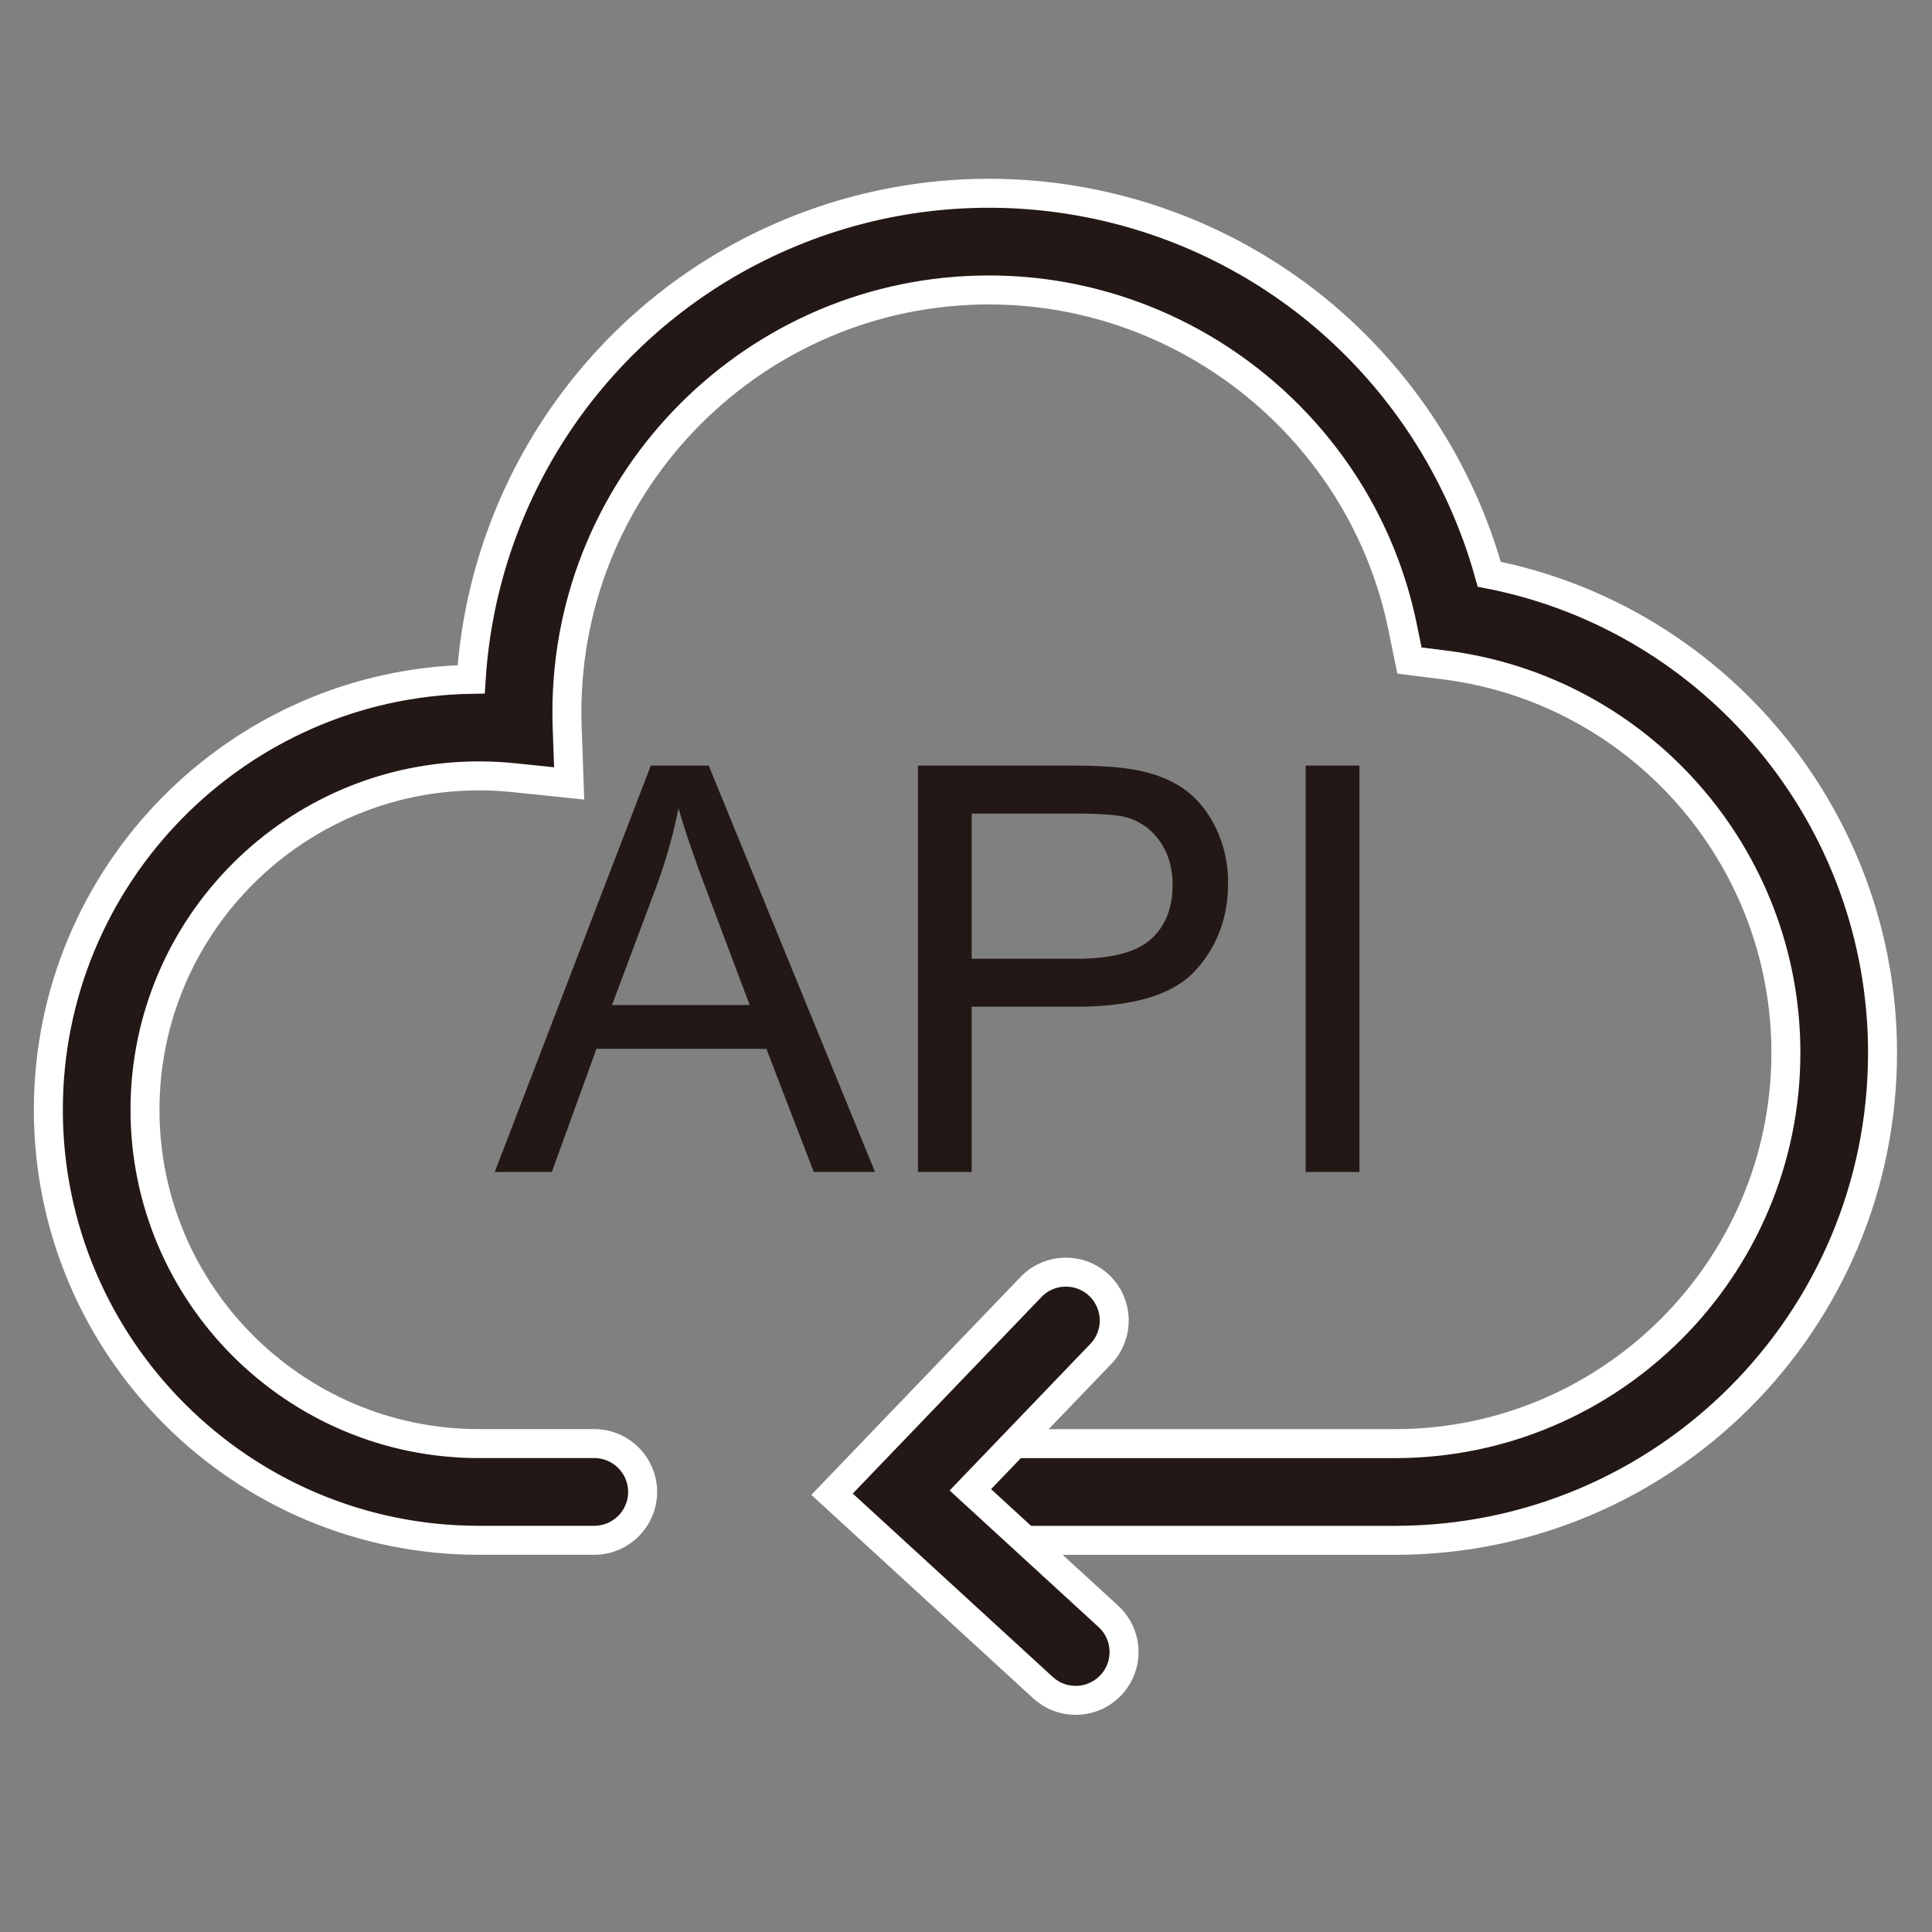
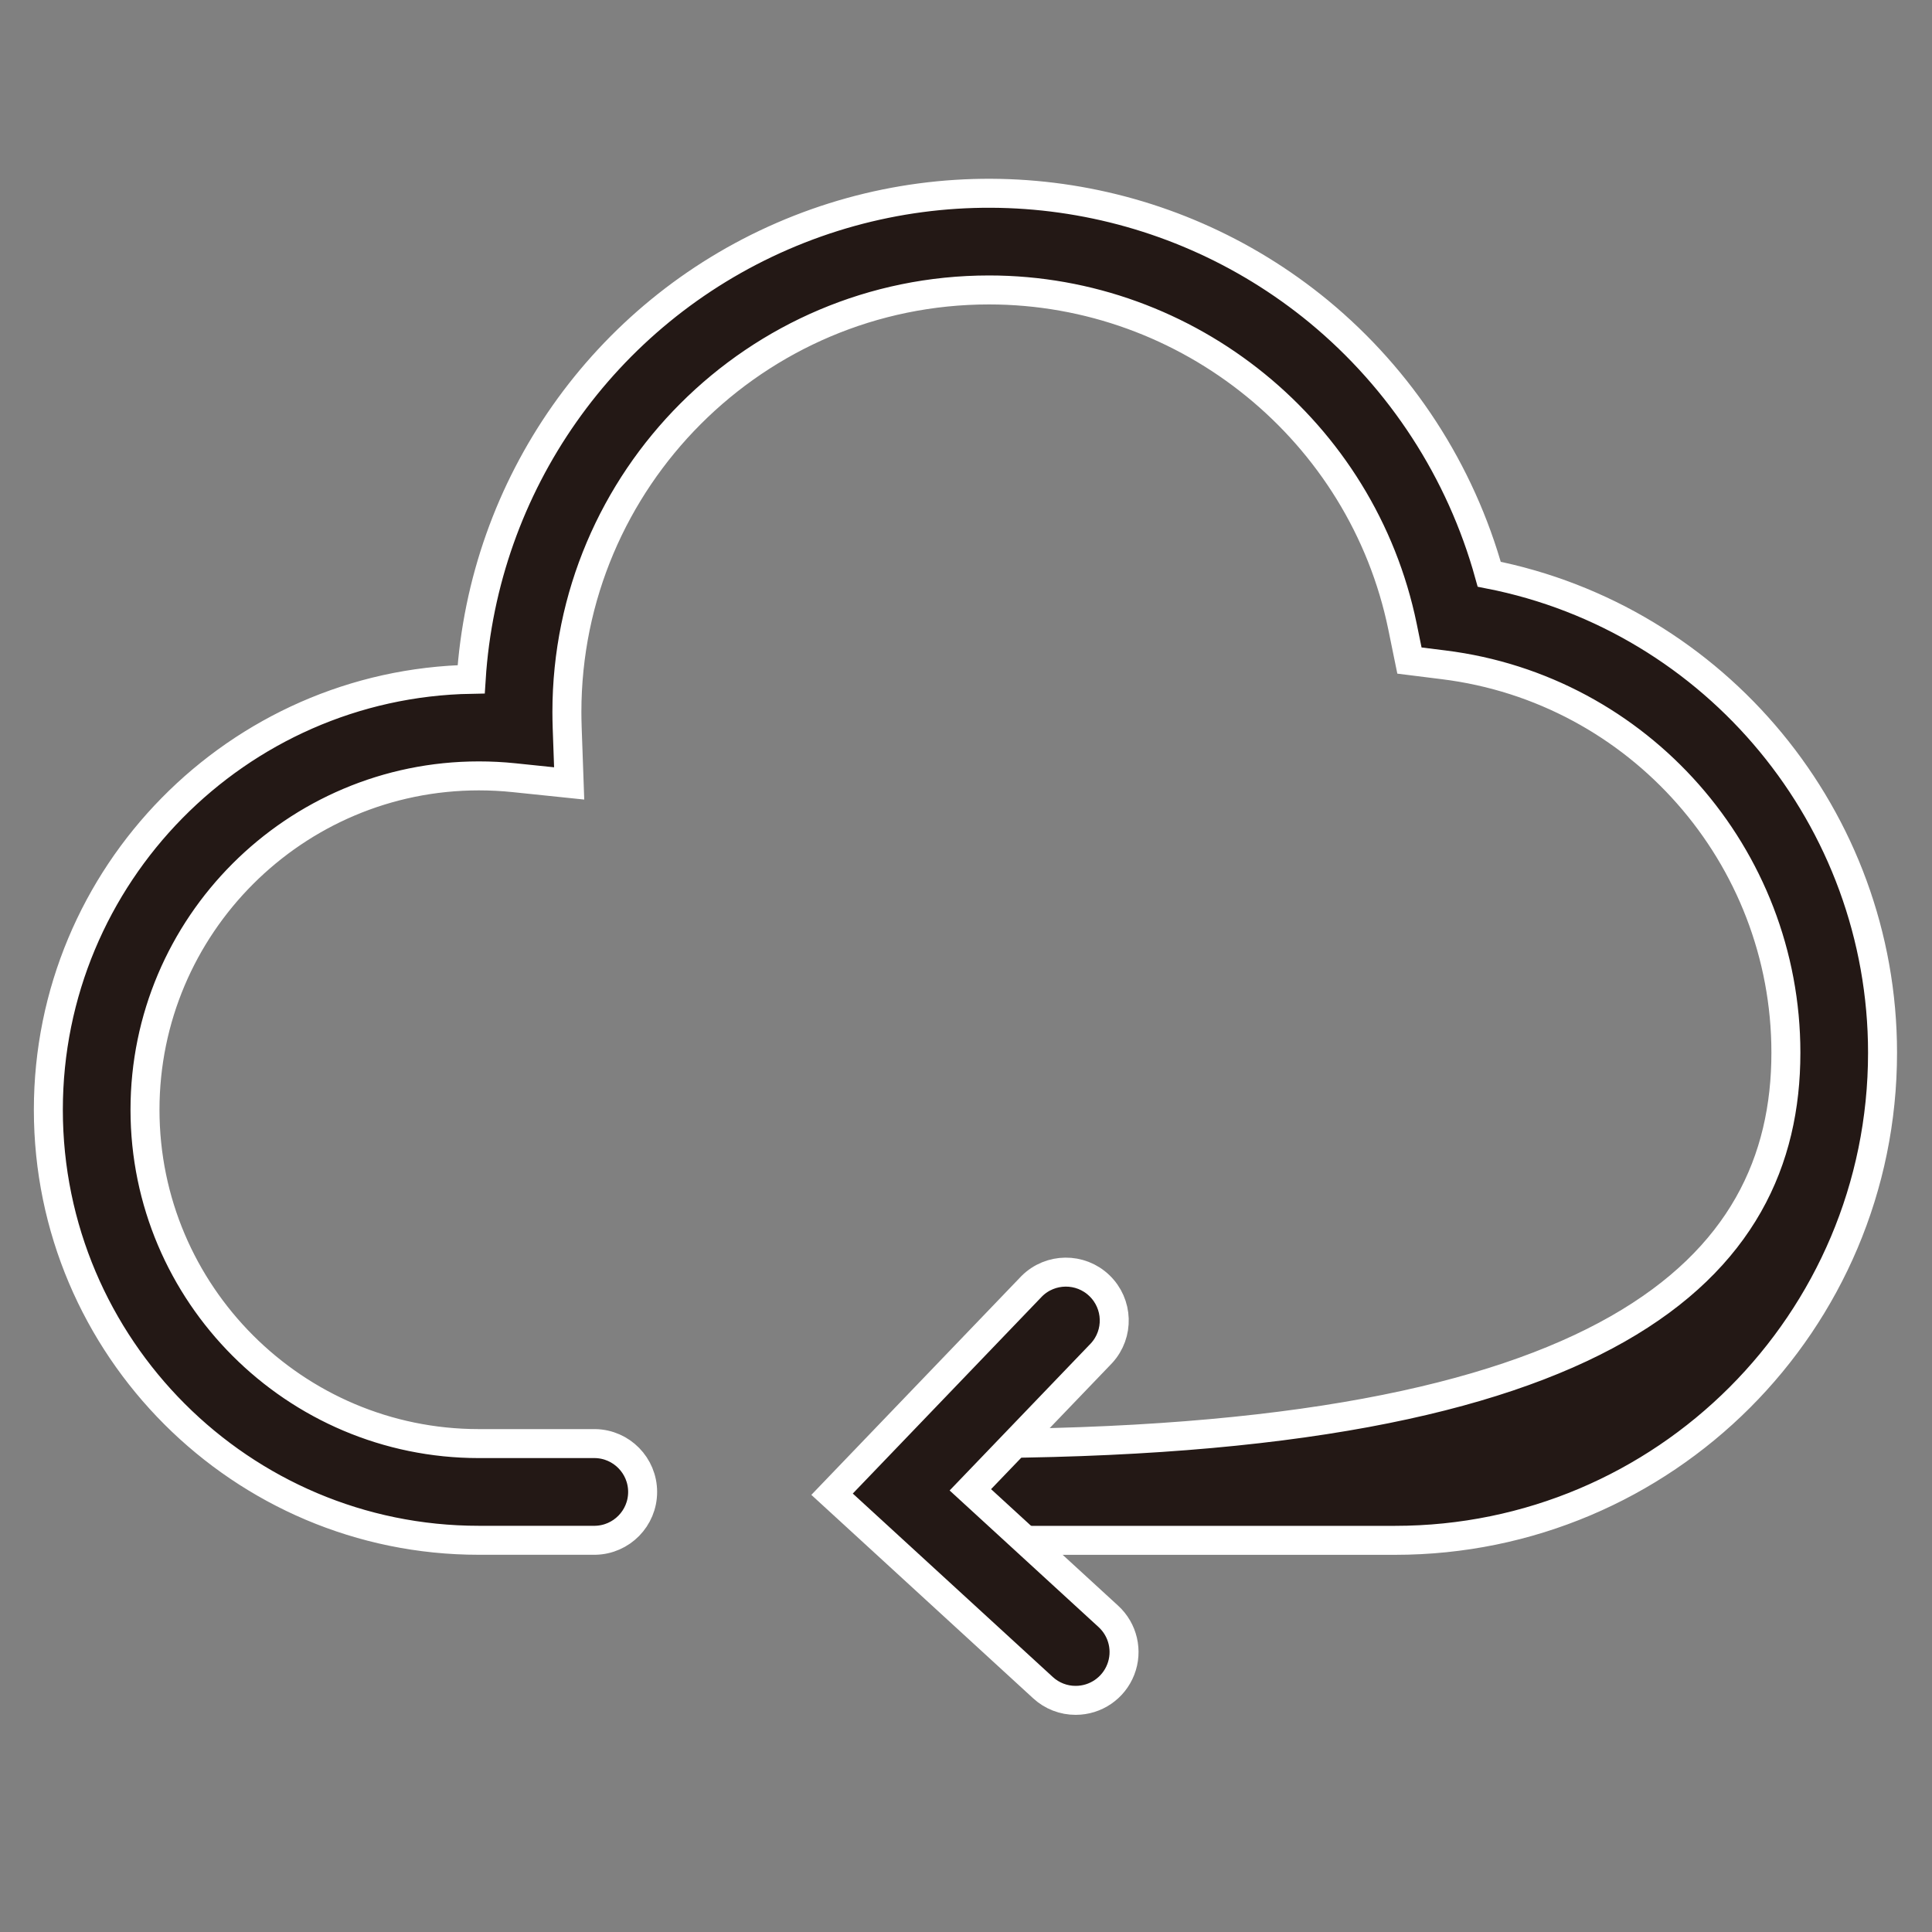
<svg xmlns="http://www.w3.org/2000/svg" width="40px" height="40px" viewBox="0 0 40 40" version="1.1">
  <rect x="0" y="0" width="40" height="40" fill="#808080" stroke="none" />
  <title>Artboard Copy 30</title>
  <desc>Created with Sketch.</desc>
  <g id="Artboard-Copy-30" stroke="none" stroke-width="1" fill="none" fill-rule="evenodd">
    <g id="API管理" transform="translate(1, 4)">
      <rect id="Rectangle" fill="#000000" opacity="0" x="0" y="0" width="31.204" height="31.204" />
-       <path d="M9.244,20.263 L12.474,11.851 L13.673,11.851 L17.116,20.263 L15.848,20.263 L14.867,17.715 L11.349,17.715 L10.426,20.263 L9.244,20.263 Z M11.671,16.809 L14.522,16.809 L13.644,14.479 C13.377,13.773 13.178,13.191 13.048,12.735 C12.939,13.281 12.787,13.818 12.595,14.341 L11.671,16.809 Z M18.005,20.263 L18.005,11.851 L21.178,11.851 C21.737,11.851 22.163,11.878 22.458,11.931 C22.871,12 23.217,12.131 23.496,12.324 C23.775,12.517 24,12.788 24.171,13.136 C24.343,13.494 24.431,13.887 24.426,14.284 C24.426,14.999 24.199,15.604 23.743,16.1 C23.288,16.595 22.466,16.843 21.276,16.843 L19.118,16.843 L19.118,20.263 L18.005,20.263 L18.005,20.263 Z M19.118,15.85 L21.292,15.85 C22.011,15.85 22.522,15.717 22.824,15.449 C23.126,15.181 23.277,14.804 23.278,14.319 C23.278,13.967 23.189,13.666 23.011,13.415 C22.843,13.171 22.594,12.995 22.309,12.919 C22.121,12.869 21.775,12.844 21.27,12.844 L19.118,12.844 L19.118,15.85 Z M26.033,20.263 L26.033,11.851 L27.146,11.851 L27.146,20.263 L26.033,20.263 Z" id="Shape" fill="#231815" fill-rule="nonzero" />
-       <path d="M18.988,27.891 C18.443,27.881 18.006,27.436 18.006,26.89 C18.006,26.345 18.443,25.9 18.988,25.889 L27.881,25.889 C32.344,25.889 35.975,22.258 35.975,17.795 C35.975,13.72 32.93,10.267 28.893,9.765 L28.181,9.676 L28.037,8.972 C27.207,4.933 23.607,2.003 19.476,2.003 C14.657,2.003 10.737,5.923 10.737,10.742 C10.737,10.84 10.739,10.944 10.743,11.07 L10.784,12.22 L9.638,12.101 C9.398,12.076 9.156,12.064 8.914,12.064 C5.103,12.064 2.002,15.164 2.002,18.976 C2.002,22.787 5.103,25.888 8.914,25.888 L11.323,25.888 C11.868,25.898 12.305,26.344 12.305,26.889 C12.305,27.434 11.868,27.879 11.323,27.89 L8.914,27.89 C3.999,27.891 0.001,23.892 0.001,18.977 C0.001,14.115 3.914,10.15 8.755,10.064 C9.01,6.038 11.5,2.494 15.201,0.889 C18.902,-0.717 23.19,-0.113 26.305,2.451 C28.01,3.859 29.242,5.758 29.833,7.889 C34.521,8.808 37.976,12.948 37.976,17.796 C37.976,23.371 33.456,27.891 27.881,27.891 L18.988,27.891 Z" id="Path" stroke="#FFFFFF" stroke-width="0.6" fill="#231815" />
+       <path d="M18.988,27.891 C18.443,27.881 18.006,27.436 18.006,26.89 C18.006,26.345 18.443,25.9 18.988,25.889 C32.344,25.889 35.975,22.258 35.975,17.795 C35.975,13.72 32.93,10.267 28.893,9.765 L28.181,9.676 L28.037,8.972 C27.207,4.933 23.607,2.003 19.476,2.003 C14.657,2.003 10.737,5.923 10.737,10.742 C10.737,10.84 10.739,10.944 10.743,11.07 L10.784,12.22 L9.638,12.101 C9.398,12.076 9.156,12.064 8.914,12.064 C5.103,12.064 2.002,15.164 2.002,18.976 C2.002,22.787 5.103,25.888 8.914,25.888 L11.323,25.888 C11.868,25.898 12.305,26.344 12.305,26.889 C12.305,27.434 11.868,27.879 11.323,27.89 L8.914,27.89 C3.999,27.891 0.001,23.892 0.001,18.977 C0.001,14.115 3.914,10.15 8.755,10.064 C9.01,6.038 11.5,2.494 15.201,0.889 C18.902,-0.717 23.19,-0.113 26.305,2.451 C28.01,3.859 29.242,5.758 29.833,7.889 C34.521,8.808 37.976,12.948 37.976,17.796 C37.976,23.371 33.456,27.891 27.881,27.891 L18.988,27.891 Z" id="Path" stroke="#FFFFFF" stroke-width="0.6" fill="#231815" />
      <path d="M21.271,31.204 C21.021,31.205 20.779,31.111 20.595,30.942 L16.227,26.936 L20.362,22.629 C20.747,22.246 21.369,22.24 21.761,22.617 C22.154,22.994 22.174,23.615 21.806,24.016 L19.09,26.845 L21.948,29.466 C22.252,29.745 22.354,30.182 22.204,30.566 C22.054,30.951 21.684,31.204 21.271,31.204 Z" id="Path" stroke="#FFFFFF" stroke-width="0.6" fill="#231815" />
    </g>
  </g>
</svg>